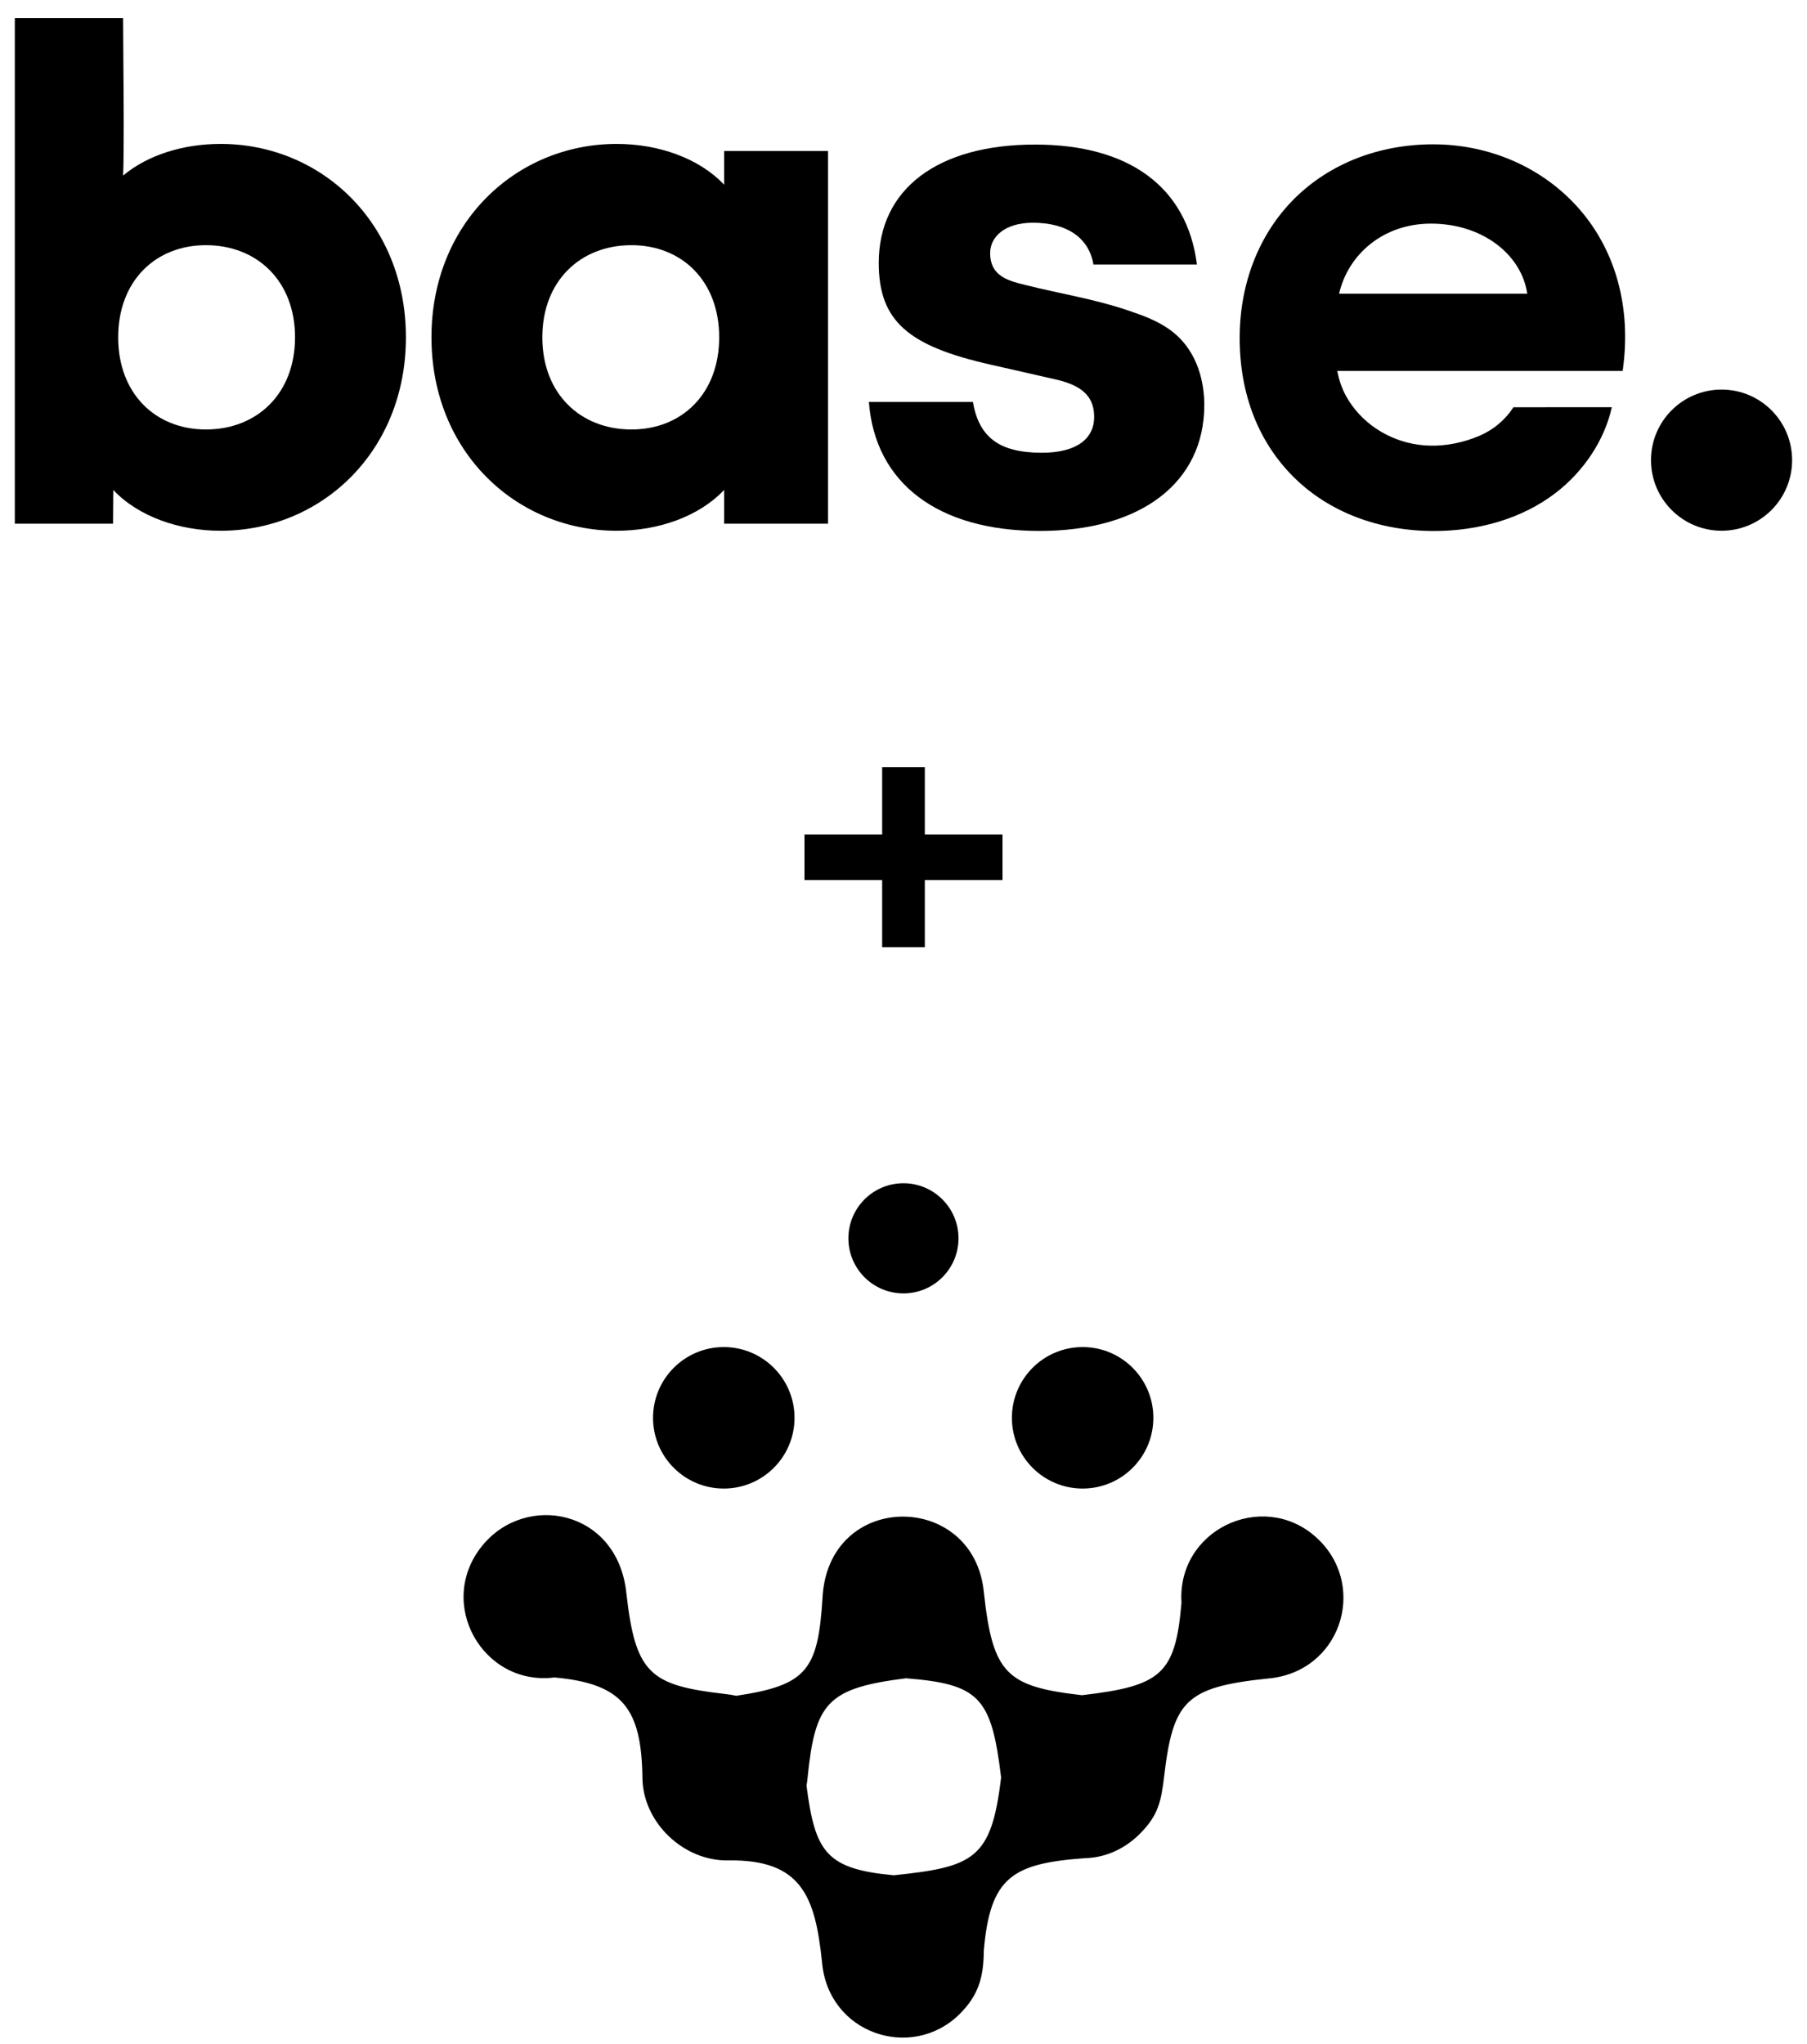
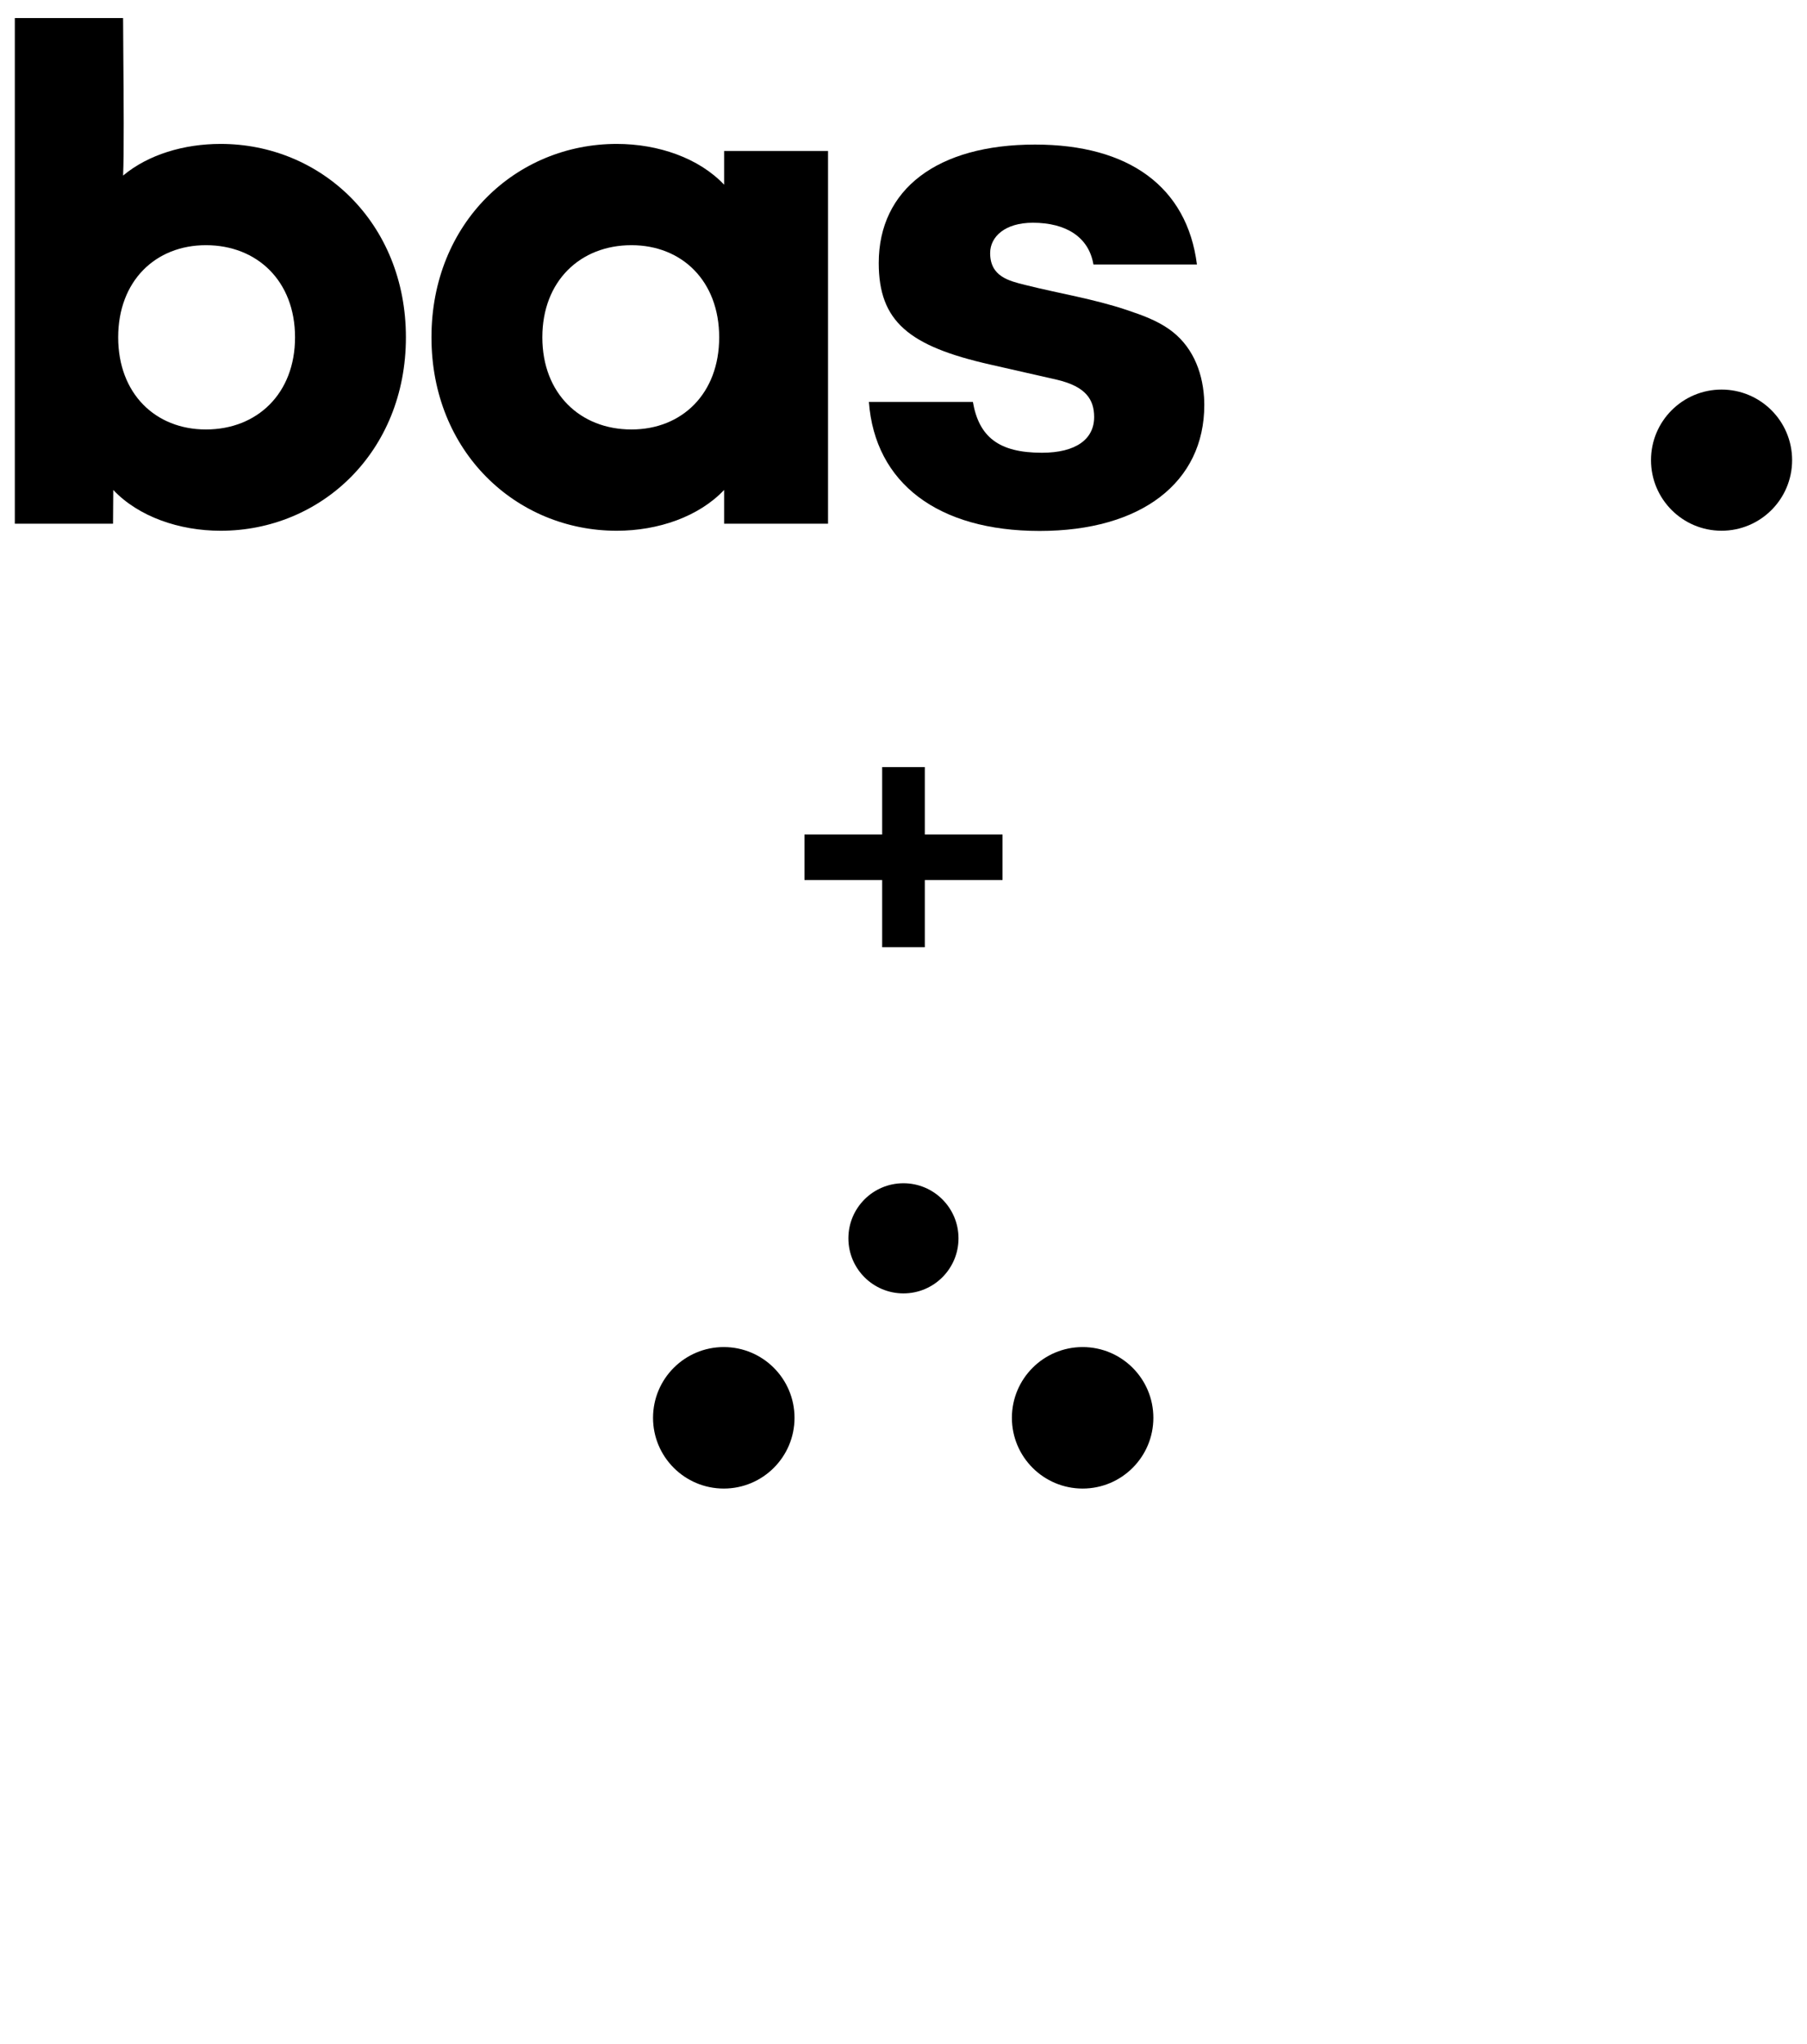
<svg xmlns="http://www.w3.org/2000/svg" width="84" height="95" viewBox="0 0 84 95" fill="none">
-   <path fill-rule="evenodd" clip-rule="evenodd" d="M25.774 77.954C22.441 78.369 20.239 74.497 22.424 71.823C24.442 69.352 28.686 70.145 29.114 74.003C29.534 77.783 30.206 78.321 33.714 78.722C33.887 78.741 34.057 78.769 34.224 78.805C37.487 78.317 38.023 77.629 38.233 74.289C38.466 69.249 45.271 69.27 45.735 73.99C46.148 77.79 46.782 78.376 50.295 78.778C53.985 78.349 54.635 77.801 54.922 74.49C54.916 74.403 54.913 74.316 54.913 74.228C54.913 70.894 58.964 69.203 61.343 71.593C63.568 73.828 62.282 77.729 58.922 78.005C55.103 78.406 54.526 79.042 54.111 82.597C53.975 83.689 53.854 84.353 52.994 85.212C52.315 85.896 51.423 86.326 50.45 86.35C47.057 86.596 46.03 87.227 45.733 90.646C45.723 91.851 45.509 92.72 44.578 93.626C42.369 95.777 38.486 94.524 38.21 91.161C37.892 88.129 37.261 86.4 33.844 86.456C31.776 86.49 29.884 84.693 29.864 82.619C29.82 79.403 28.955 78.24 25.774 77.954ZM41.548 87.146C45.264 86.757 46.087 86.403 46.537 82.6C46.09 78.88 45.529 78.262 42.115 77.992C38.446 78.454 37.89 79.13 37.538 82.641C37.526 82.756 37.511 82.871 37.492 82.983C37.889 86.059 38.395 86.856 41.548 87.146Z" fill="#EFB046" style="fill:#EFB046;fill:color(display-p3 0.937 0.69 0.275);fill-opacity:1;" />
  <path fill-rule="evenodd" clip-rule="evenodd" d="M44.557 57.547C44.557 58.96 43.411 60.106 41.997 60.106C40.584 60.106 39.438 58.96 39.438 57.547C39.438 56.133 40.584 54.987 41.997 54.987C43.411 54.987 44.557 56.133 44.557 57.547Z" fill="#EFB046" style="fill:#EFB046;fill:color(display-p3 0.937 0.69 0.275);fill-opacity:1;" />
  <path fill-rule="evenodd" clip-rule="evenodd" d="M33.645 62.6C35.462 62.6 36.934 64.072 36.934 65.888C36.934 67.704 35.462 69.175 33.645 69.175C31.83 69.175 30.357 67.704 30.357 65.888C30.357 64.072 31.83 62.6 33.645 62.6Z" fill="#EFB046" style="fill:#EFB046;fill:color(display-p3 0.937 0.69 0.275);fill-opacity:1;" />
  <path fill-rule="evenodd" clip-rule="evenodd" d="M50.327 62.6C52.143 62.6 53.615 64.072 53.615 65.888C53.615 67.704 52.143 69.175 50.327 69.175C48.511 69.175 47.039 67.704 47.039 65.888C47.039 64.072 48.511 62.6 50.327 62.6Z" fill="#EFB046" style="fill:#EFB046;fill:color(display-p3 0.937 0.69 0.275);fill-opacity:1;" />
  <path d="M46.602 40.898H42.991V44.017H41.008V40.898H37.397V38.78H41.008V35.648H42.991V38.78H46.602V40.898Z" fill="#060054" style="fill:#060054;fill:color(display-p3 0.024 0 0.329);fill-opacity:1;" />
  <path d="M80.028 24.664C81.84 24.664 83.308 23.195 83.308 21.384C83.308 19.572 81.84 18.104 80.028 18.104C78.217 18.104 76.748 19.572 76.748 21.384C76.748 23.195 78.217 24.664 80.028 24.664Z" fill="#5382EB" style="fill:#5382EB;fill:color(display-p3 0.326 0.51 0.922);fill-opacity:1;" />
-   <path d="M70.355 18.925C69.96 19.529 69.404 19.989 68.74 20.266C68.025 20.564 67.251 20.727 66.477 20.71C65.052 20.679 63.675 19.992 62.84 18.828C62.744 18.696 62.657 18.558 62.578 18.415C62.374 18.046 62.242 17.651 62.166 17.237H75.431L75.442 17.154C75.833 14.303 75.114 11.662 73.418 9.717C71.749 7.804 69.272 6.707 66.622 6.707C64.111 6.707 61.828 7.596 60.193 9.21C58.538 10.844 57.627 13.152 57.627 15.709C57.627 18.324 58.507 20.57 60.172 22.205C61.795 23.799 64.099 24.677 66.657 24.677C68.676 24.677 70.745 24.13 72.355 22.876C73.609 21.9 74.58 20.483 74.928 18.924M66.522 10.392C68.916 10.392 70.733 11.835 70.995 13.648H62.249C62.664 11.835 64.287 10.392 66.522 10.392Z" fill="#101929" style="fill:#101929;fill:color(display-p3 0.063 0.098 0.161);fill-opacity:1;" />
  <path d="M50.829 12.292C50.617 11.022 49.563 10.351 48.011 10.351C46.723 10.351 46.028 10.997 46.028 11.762C46.028 12.848 46.897 13.052 47.649 13.24C49.266 13.646 50.816 13.883 52.386 14.408C53.165 14.669 53.765 14.897 54.324 15.282C55.391 16.017 55.888 17.207 55.971 18.463C55.979 18.581 55.983 18.7 55.983 18.818C55.983 22.416 53.055 24.674 48.328 24.674C43.601 24.674 40.673 22.452 40.391 18.677H45.225C45.507 20.299 46.423 21.04 48.434 21.04C50.021 21.04 50.862 20.405 50.862 19.382C50.862 18.571 50.48 17.965 49.139 17.648L46.035 16.942C42.248 16.087 40.849 14.938 40.849 12.221C40.849 8.799 43.566 6.718 48.116 6.718C52.491 6.718 55.183 8.693 55.641 12.292H50.829Z" fill="#101929" style="fill:#101929;fill:color(display-p3 0.063 0.098 0.161);fill-opacity:1;" />
-   <path fill-rule="evenodd" clip-rule="evenodd" d="M33.661 7.015V8.583C32.486 7.341 30.594 6.688 28.669 6.688C24.004 6.688 20.057 10.348 20.057 15.676C20.057 21.004 24.004 24.665 28.669 24.665C30.594 24.665 32.486 24.011 33.661 22.769V24.338H38.492V7.015H33.661ZM29.354 19.958C26.973 19.958 25.211 18.291 25.211 15.676C25.211 13.061 26.973 11.394 29.354 11.394C31.703 11.394 33.432 13.061 33.432 15.676C33.432 18.291 31.703 19.958 29.354 19.958Z" fill="#101929" style="fill:#101929;fill:color(display-p3 0.063 0.098 0.161);fill-opacity:1;" />
+   <path fill-rule="evenodd" clip-rule="evenodd" d="M33.661 7.015V8.583C32.486 7.341 30.594 6.688 28.669 6.688C24.004 6.688 20.057 10.348 20.057 15.676C20.057 21.004 24.004 24.665 28.669 24.665C30.594 24.665 32.486 24.011 33.661 22.769V24.338H38.492V7.015ZM29.354 19.958C26.973 19.958 25.211 18.291 25.211 15.676C25.211 13.061 26.973 11.394 29.354 11.394C31.703 11.394 33.432 13.061 33.432 15.676C33.432 18.291 31.703 19.958 29.354 19.958Z" fill="#101929" style="fill:#101929;fill:color(display-p3 0.063 0.098 0.161);fill-opacity:1;" />
  <path fill-rule="evenodd" clip-rule="evenodd" d="M10.257 6.688C8.56 6.688 6.896 7.178 5.722 8.159C5.769 7.122 5.748 4.524 5.733 2.616V2.616C5.727 1.877 5.722 1.242 5.722 0.84H0.689V24.338H5.254L5.265 22.769C6.44 24.011 8.332 24.665 10.257 24.665C14.922 24.665 18.869 21.004 18.869 15.676C18.869 10.348 14.922 6.688 10.257 6.688ZM9.572 19.958C7.223 19.958 5.494 18.291 5.494 15.676C5.494 13.061 7.223 11.394 9.572 11.394C11.953 11.394 13.715 13.061 13.715 15.676C13.715 18.291 11.953 19.958 9.572 19.958Z" fill="#101929" style="fill:#101929;fill:color(display-p3 0.063 0.098 0.161);fill-opacity:1;" />
</svg>